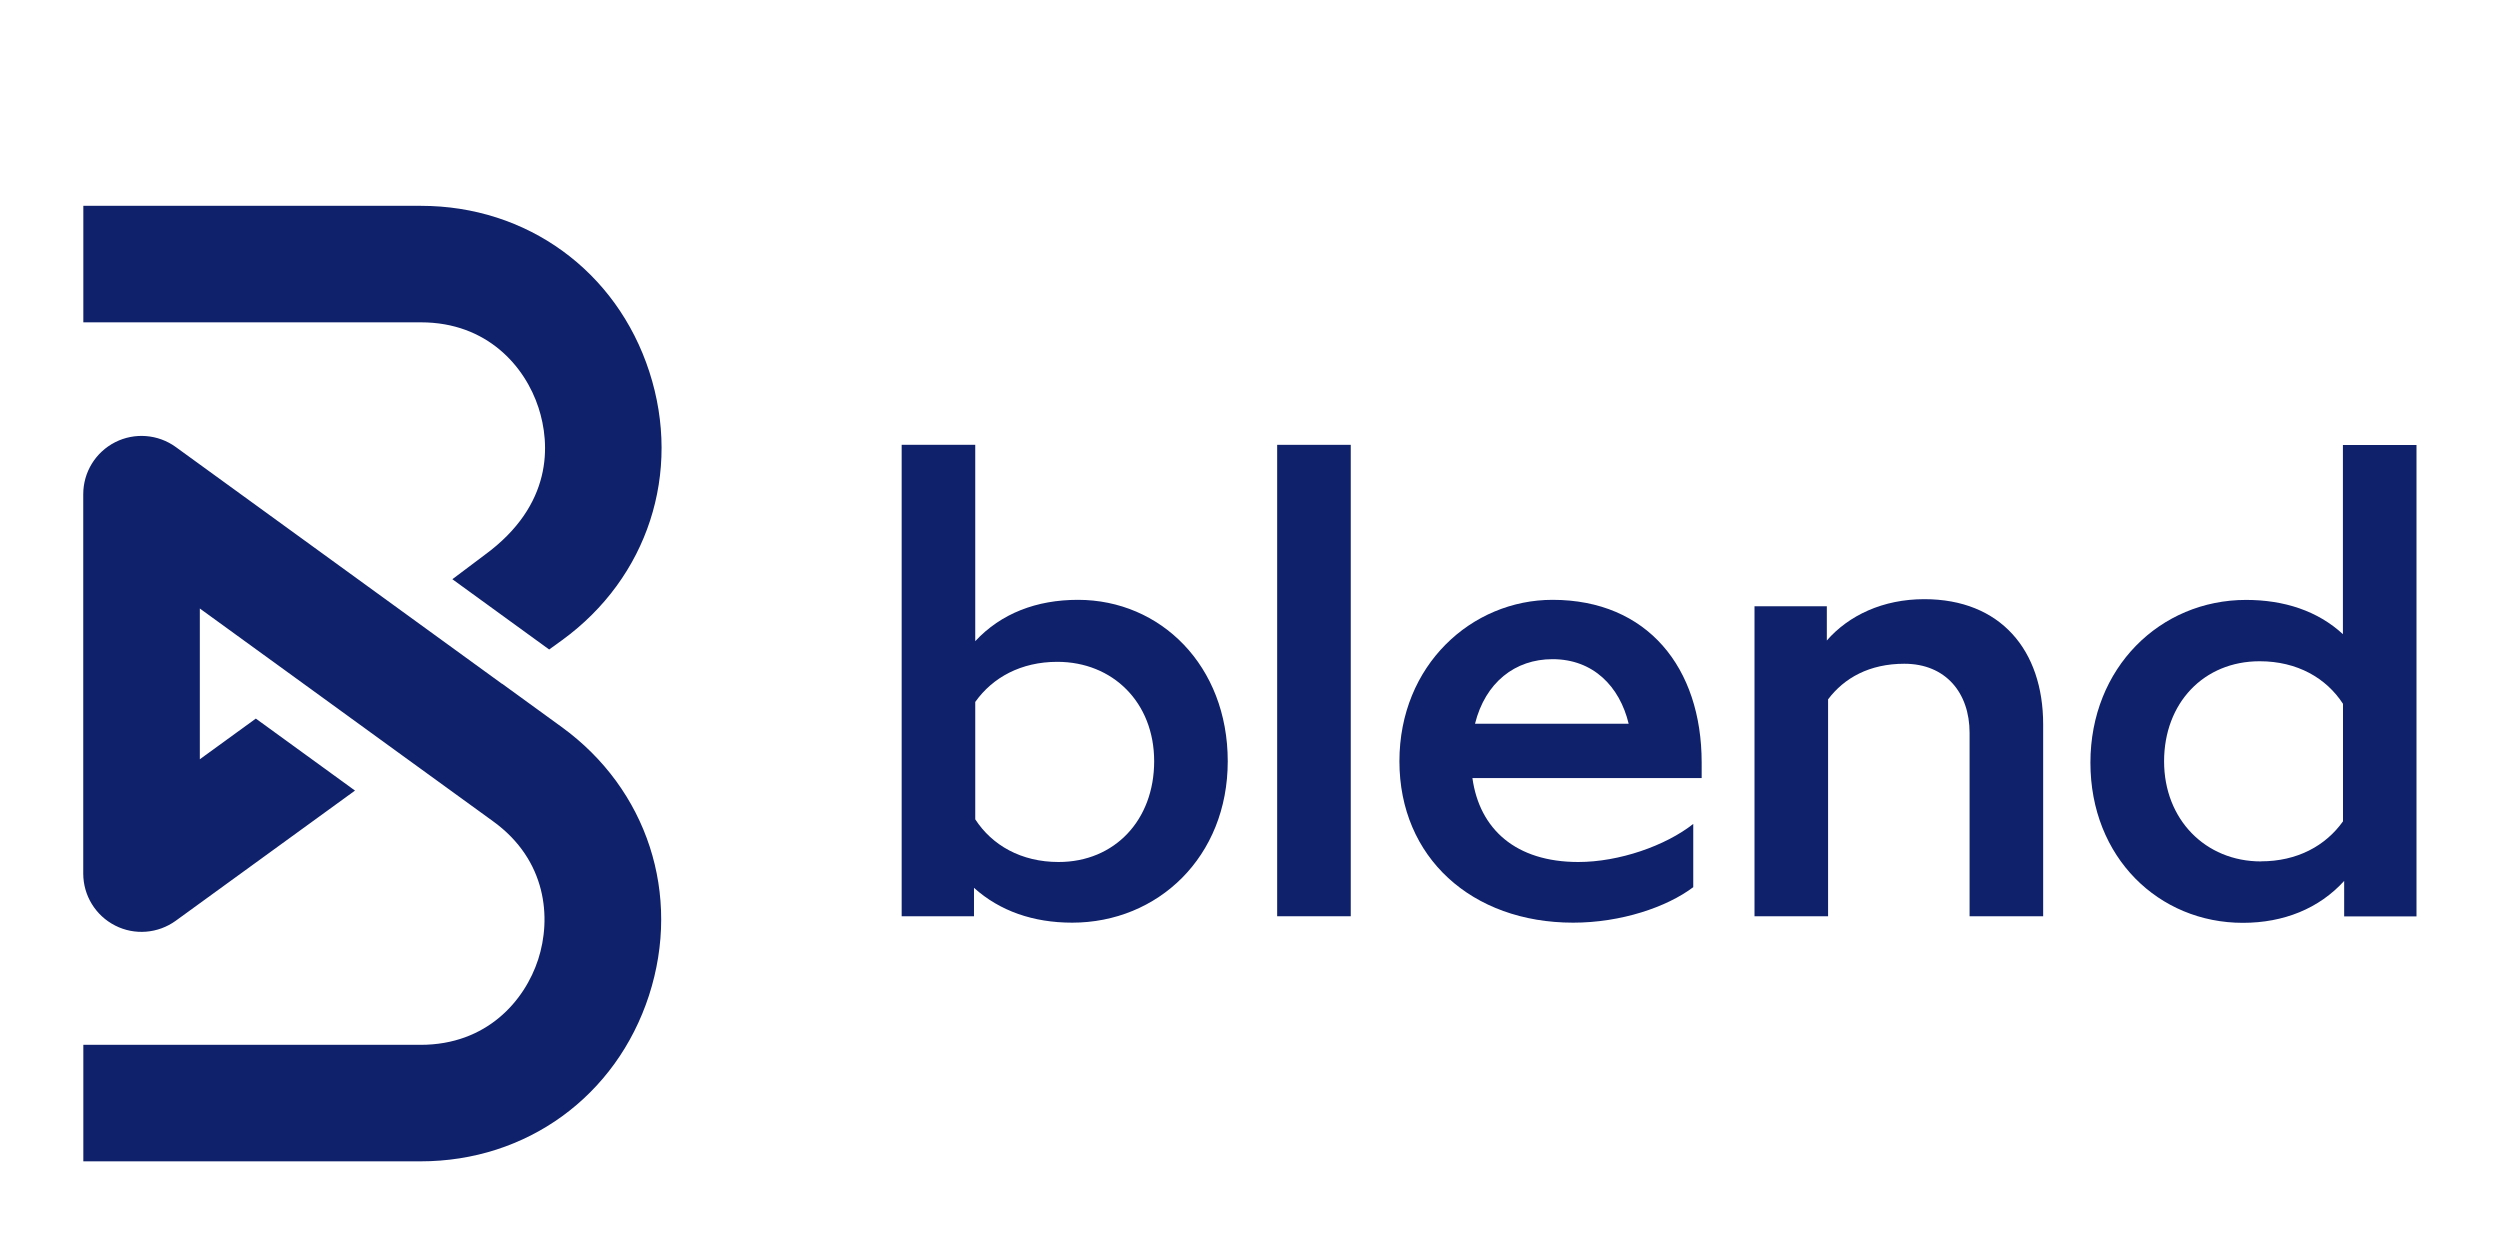
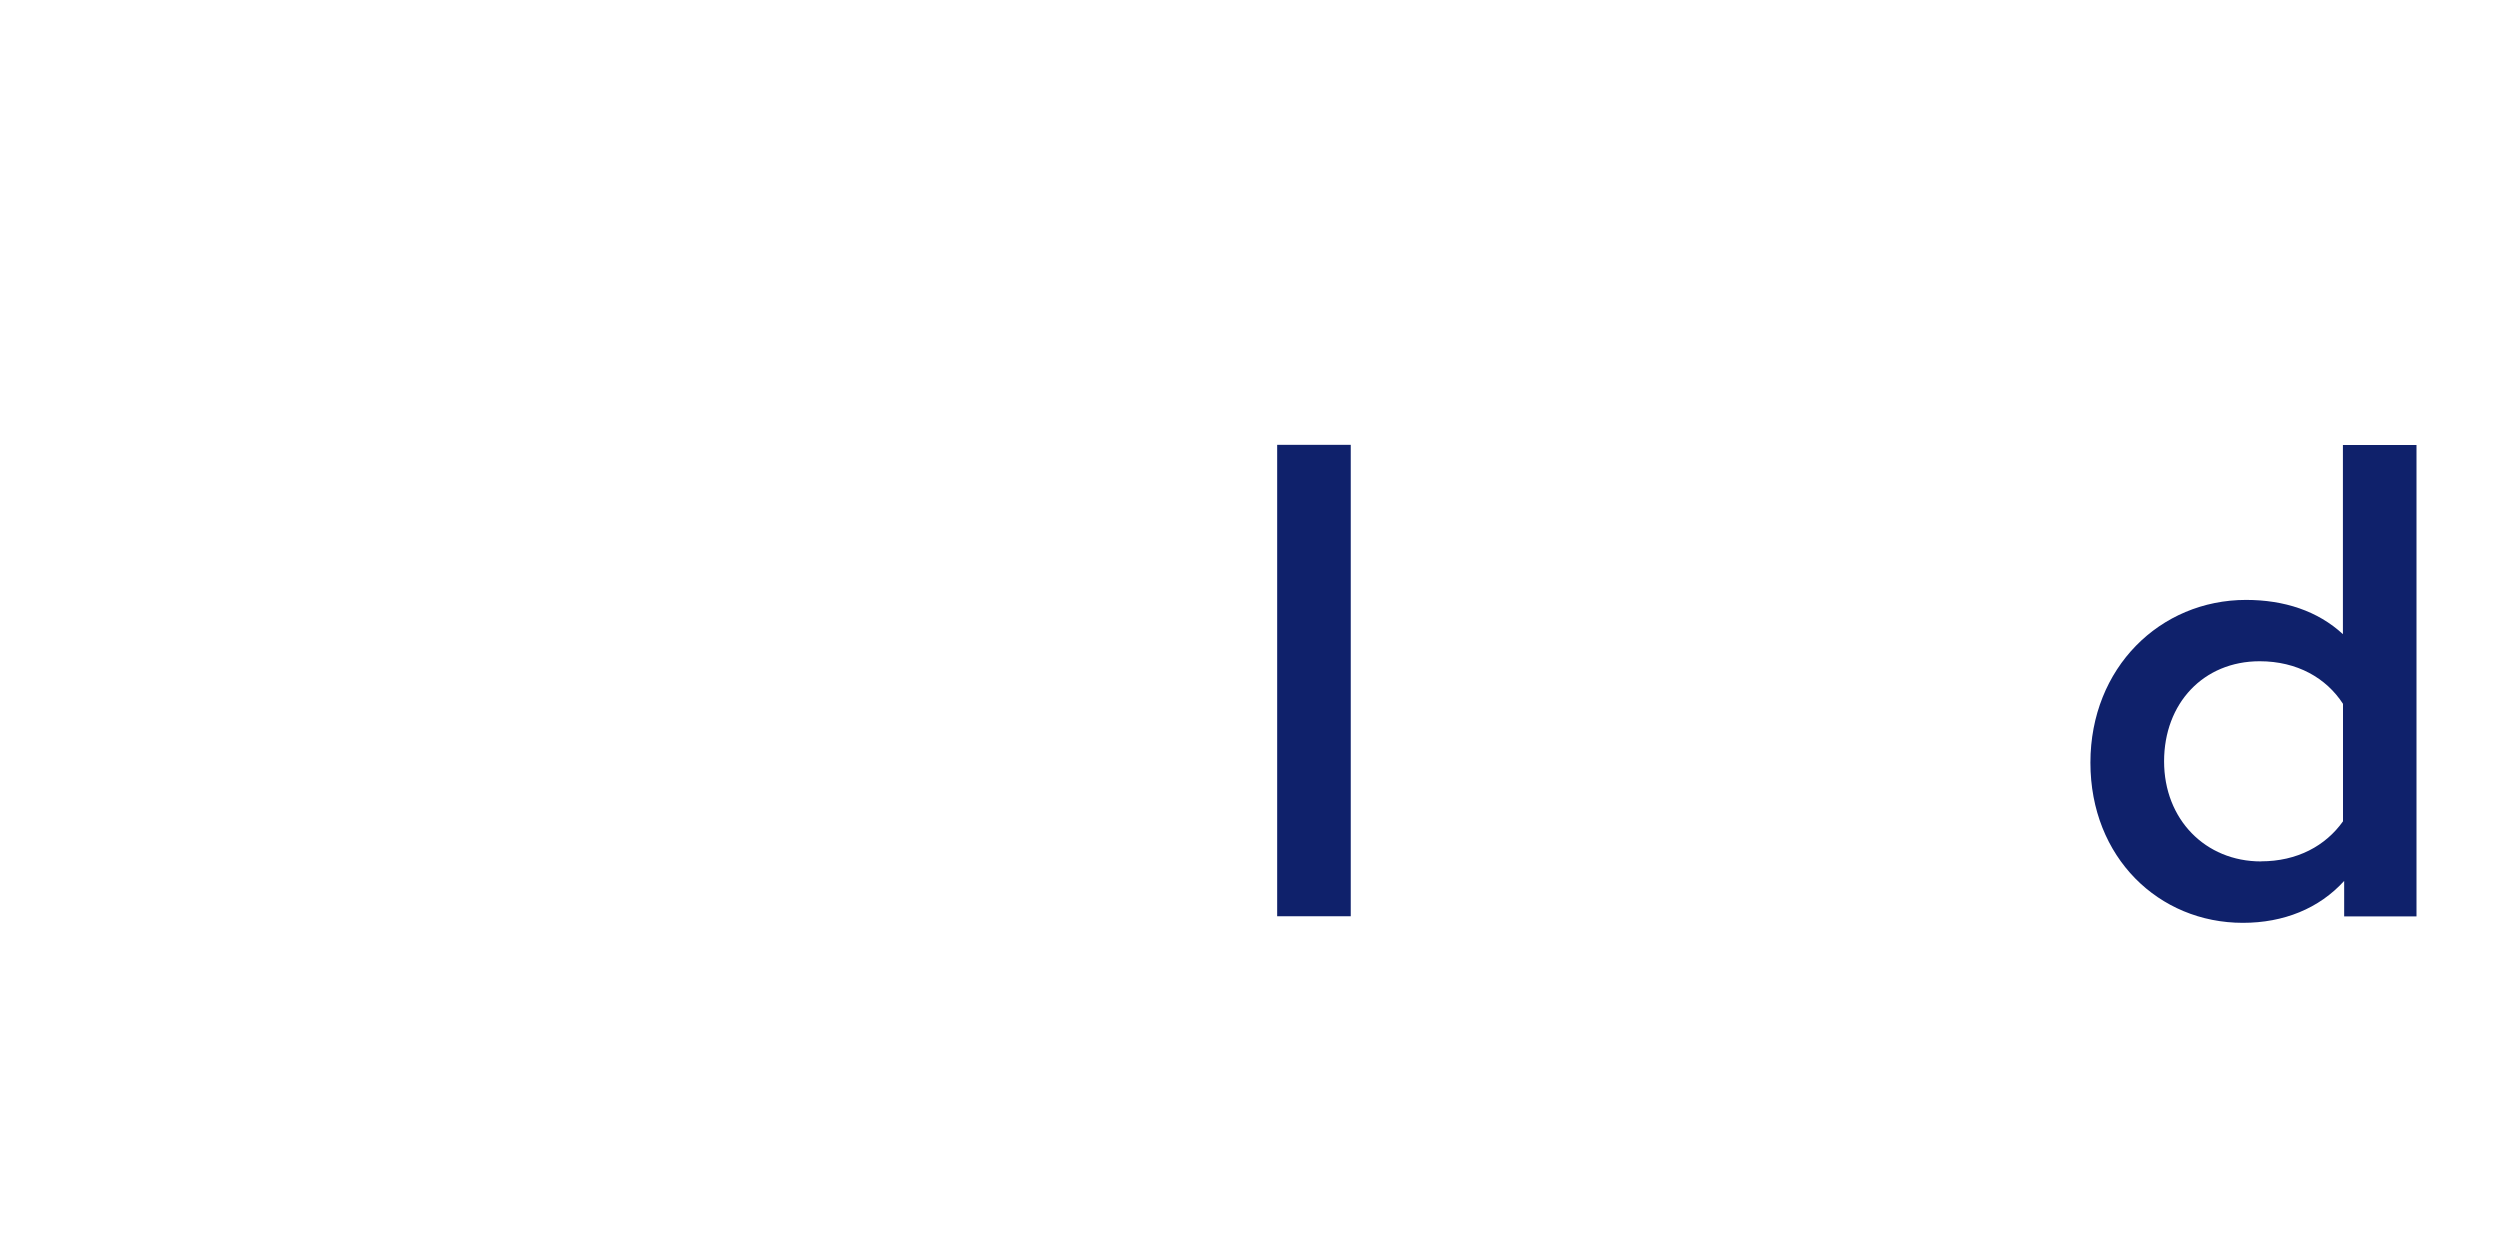
<svg xmlns="http://www.w3.org/2000/svg" id="Artwork" viewBox="0 0 300 150">
  <defs>
    <style>
      .cls-1 {
        fill: #0f216b;
        stroke-width: 0px;
      }
    </style>
  </defs>
  <g>
-     <path class="cls-1" d="m117.03,84.22v14.1c2.01,3.1,5.5,5.12,10,5.12,6.74,0,11.47-5.04,11.47-12.09s-4.96-11.93-11.62-11.93c-4.34,0-7.75,1.86-9.84,4.8m11.62,26.5c-4.65,0-8.68-1.39-11.78-4.18v3.41h-8.68v-56.57h8.83v23.56c3.1-3.33,7.36-4.96,12.32-4.96,9.92,0,17.98,7.9,17.98,19.37s-8.37,19.37-18.68,19.37" />
    <rect class="cls-1" x="153.26" y="53.38" width="8.83" height="56.57" />
-     <path class="cls-1" d="m177,86.85h18.44c-1.08-4.49-4.26-7.75-9.14-7.75-4.49,0-8.06,2.79-9.3,7.75m11.78,23.87c-12.17,0-20.85-7.83-20.85-19.37s8.68-19.37,18.37-19.37c11.39,0,17.9,8.14,17.9,19.53v1.86h-27.51c.85,6.12,5.19,10.07,12.71,10.07,4.88,0,10.46-1.94,13.79-4.57v7.59c-3.18,2.4-8.68,4.26-14.41,4.26" />
-     <path class="cls-1" d="m219.37,83.91v26.04h-8.83v-37.2h8.68v4.11c2.63-3.02,6.74-4.96,11.7-4.96,9.14,0,14.26,6.12,14.26,15.03v23.02h-8.83v-22.01c0-4.8-2.87-8.29-7.83-8.29-4.18,0-7.21,1.7-9.14,4.26" />
    <path class="cls-1" d="m271.32,103.36c4.34,0,7.75-1.86,9.84-4.8v-14.1c-2.01-3.1-5.5-5.11-10-5.11-6.74,0-11.47,5.04-11.47,12.01s4.96,12.01,11.62,12.01m10,2.33c-3.02,3.33-7.28,5.04-12.17,5.04-10.07,0-18.29-7.83-18.29-19.22s8.37-19.53,18.68-19.53c4.57,0,8.6,1.32,11.62,4.11v-22.7h8.83v56.57h-8.68v-4.26Z" />
  </g>
-   <path class="cls-1" d="m54.29,69.5l3.86-2.9c8.23-6.01,7.89-13.32,6.47-17.68-1.61-4.95-6.16-10.24-14.1-10.24H10v-13.98h40.52c12.71,0,23.47,7.81,27.4,19.91s-.18,24.73-10.47,32.21l-1.55,1.12-11.61-8.43Zm5.95,12.54l7.16,5.2c10.29,7.47,14.4,20.11,10.48,32.21-3.93,12.09-14.68,19.91-27.4,19.91H10v-13.98h40.48c7.94,0,12.49-5.29,14.1-10.24,1.61-4.95,1.04-11.91-5.39-16.57l-10.85-7.87-11.9-8.64-12.46-9.04v18.09l6.72-4.88,11.9,8.64-21.51,15.62c-2.13,1.54-4.94,1.77-7.28.57-2.34-1.19-3.82-3.6-3.82-6.23v-45.53c0-2.63,1.47-5.03,3.82-6.23,2.34-1.19,5.15-.97,7.28.57l27.24,19.77,11.9,8.64Z" />
</svg>